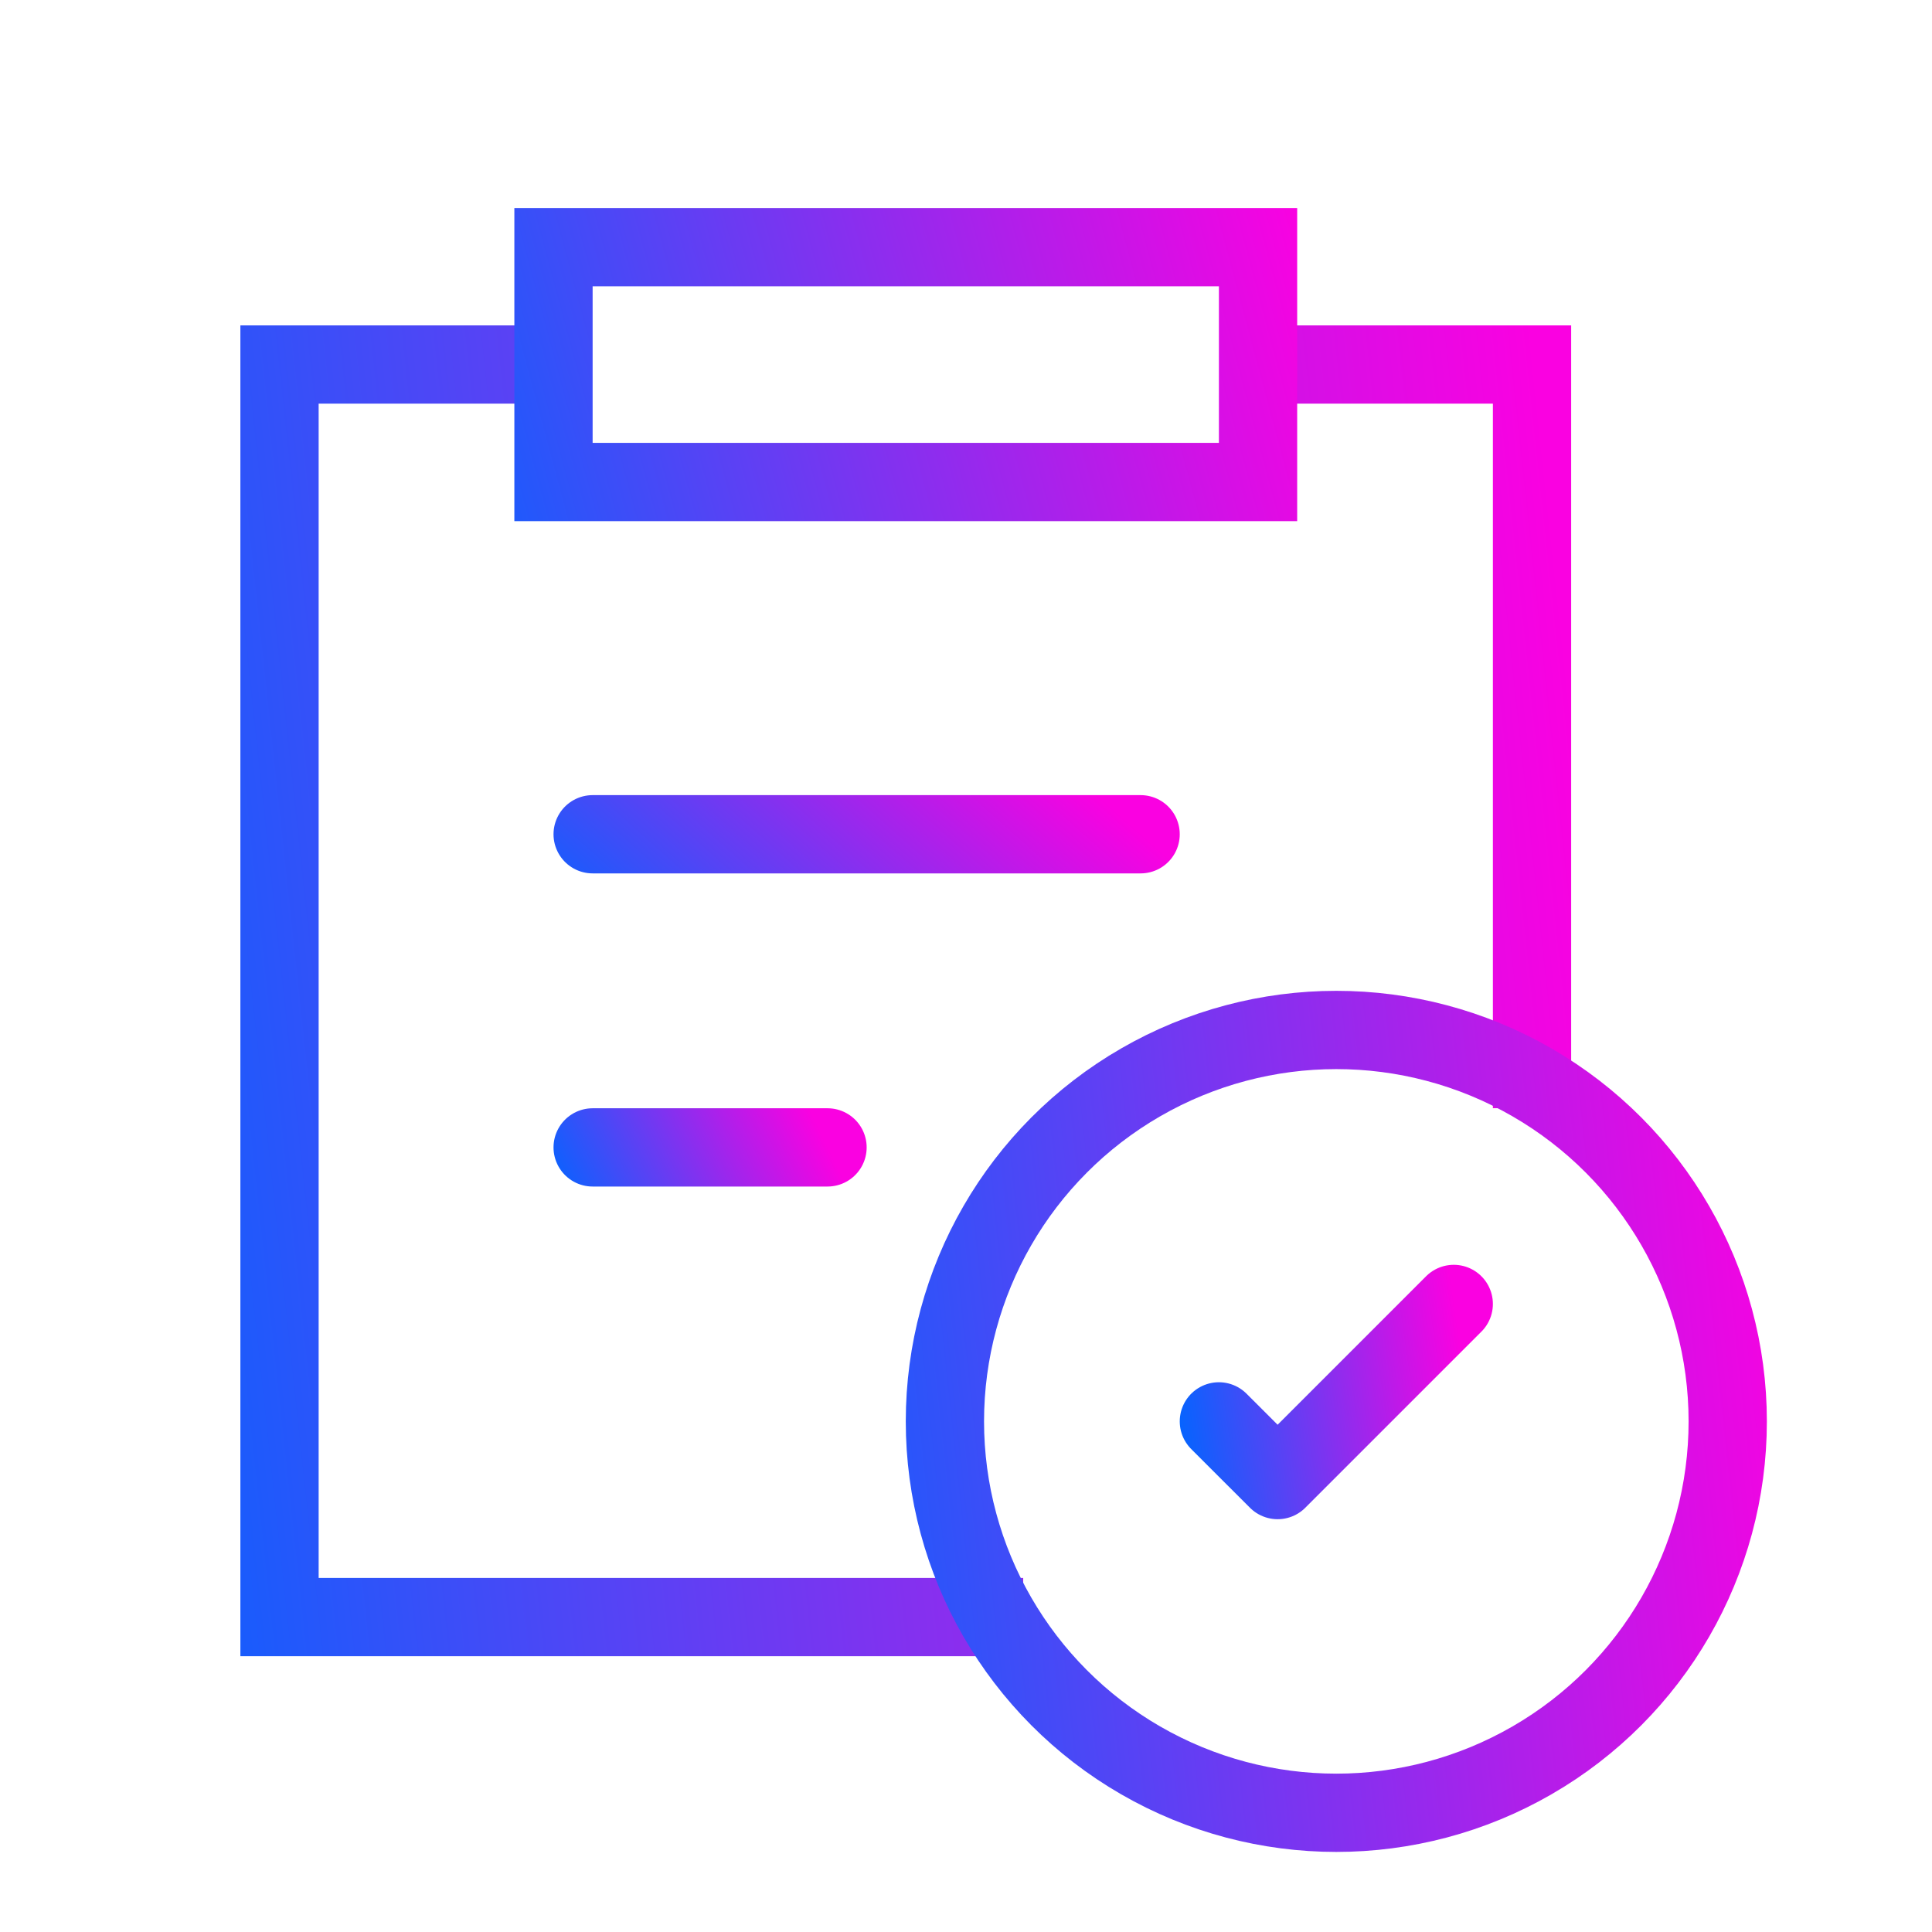
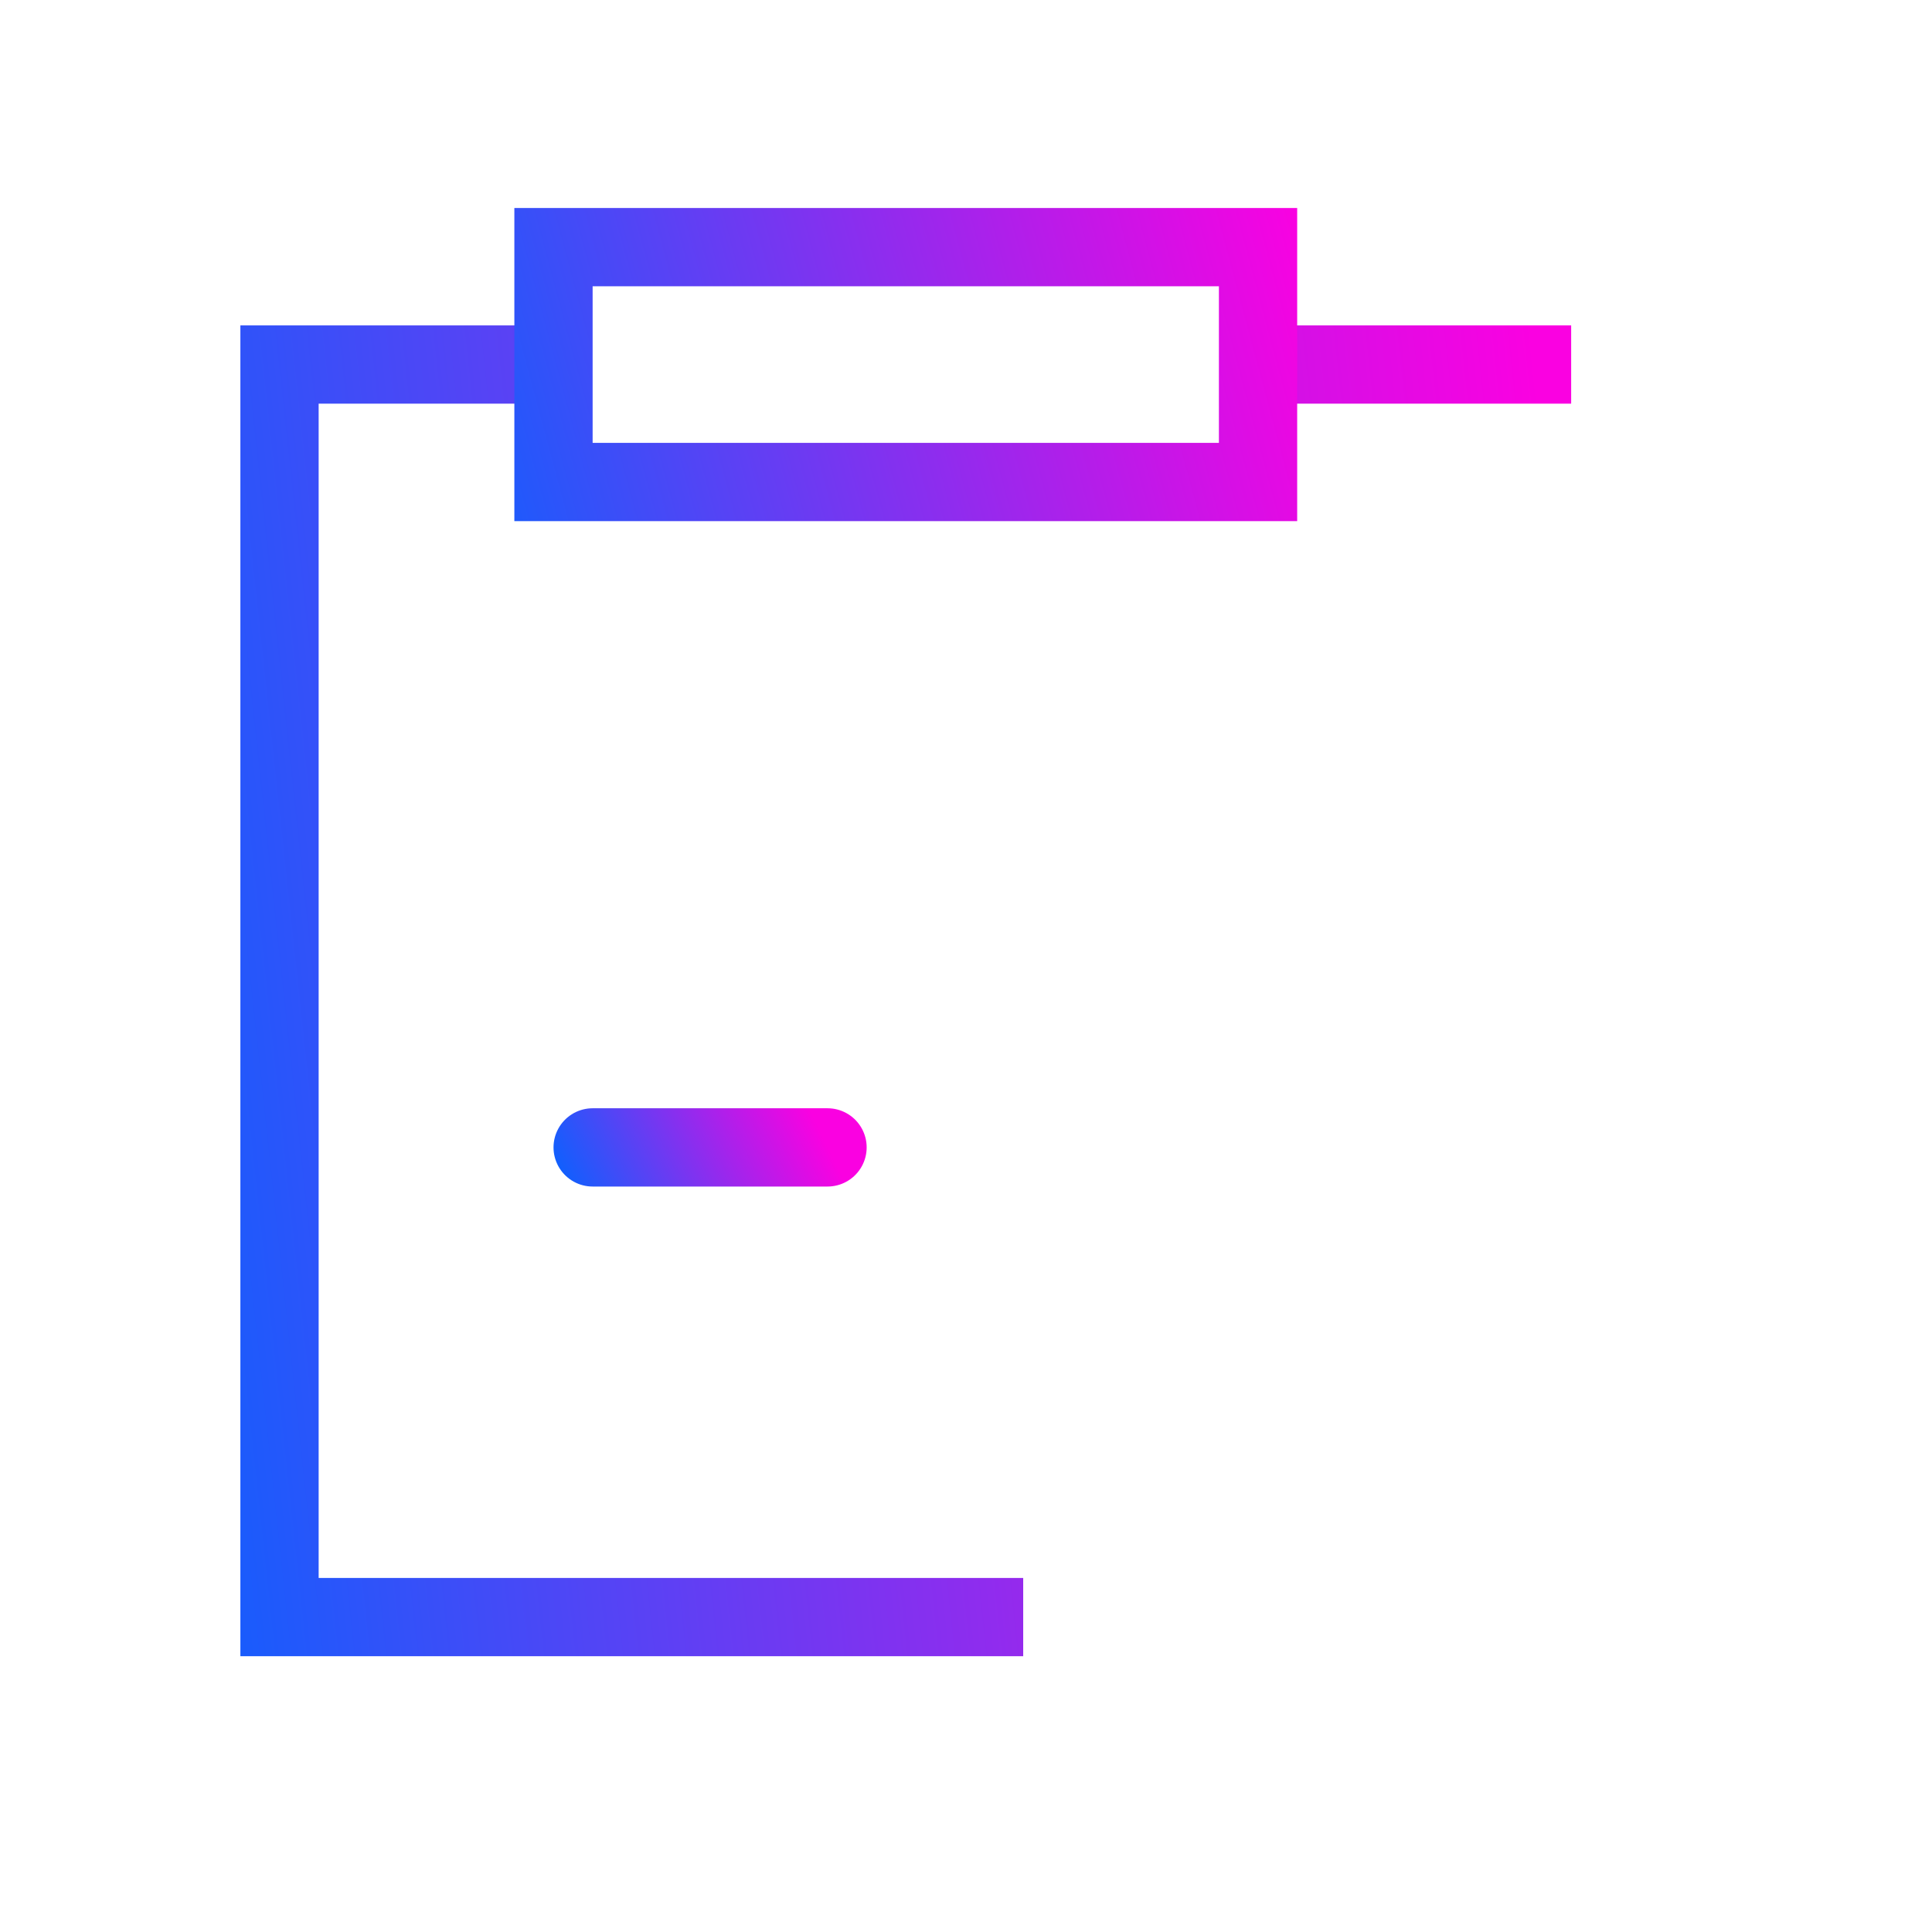
<svg xmlns="http://www.w3.org/2000/svg" width="37" height="37" viewBox="0 0 37 37" fill="none">
-   <path d="M11.35 15.977L21.844 15.977" stroke="url(#paint0_linear_2337_4506)" stroke-width="1.499" stroke-miterlimit="10" stroke-linecap="round" stroke-linejoin="round" />
  <path d="M11.35 21.974H15.848" stroke="url(#paint1_linear_2337_4506)" stroke-width="1.499" stroke-miterlimit="10" stroke-linecap="round" stroke-linejoin="round" />
-   <path d="M24.176 6.981L29.34 6.981V20.474M10.517 6.981H5.353V30.969C9.85 30.969 14.348 30.969 18.846 30.969" stroke="url(#paint2_linear_2337_4506)" stroke-width="1.499" stroke-miterlimit="10" stroke-linecap="square" />
-   <circle cx="25.592" cy="27.221" r="7.496" stroke="url(#paint3_linear_2337_4506)" stroke-width="1.499" />
-   <path d="M23.343 27.221L24.468 28.345L27.841 24.972" stroke="url(#paint4_linear_2337_4506)" stroke-width="1.499" stroke-linecap="round" stroke-linejoin="round" />
+   <path d="M24.176 6.981L29.34 6.981M10.517 6.981H5.353V30.969C9.85 30.969 14.348 30.969 18.846 30.969" stroke="url(#paint2_linear_2337_4506)" stroke-width="1.499" stroke-miterlimit="10" stroke-linecap="square" />
  <rect x="10.6" y="4.733" width="13.493" height="4.498" stroke="url(#paint5_linear_2337_4506)" stroke-width="1.499" />
  <defs>
    <linearGradient id="paint0_linear_2337_4506" x1="21.385" y1="15.547" x2="15.498" y2="22.185" gradientUnits="userSpaceOnUse">
      <stop stop-color="#FA01E1" />
      <stop offset="1" stop-color="#0066FF" />
    </linearGradient>
    <linearGradient id="paint1_linear_2337_4506" x1="15.651" y1="21.544" x2="11.005" y2="23.789" gradientUnits="userSpaceOnUse">
      <stop stop-color="#FA01E1" />
      <stop offset="1" stop-color="#0066FF" />
    </linearGradient>
    <linearGradient id="paint2_linear_2337_4506" x1="28.291" y1="-3.317" x2="-1.921" y2="-0.072" gradientUnits="userSpaceOnUse">
      <stop stop-color="#FA01E1" />
      <stop offset="1" stop-color="#0066FF" />
    </linearGradient>
    <linearGradient id="paint3_linear_2337_4506" x1="33.117" y1="11.895" x2="12.346" y2="14.126" gradientUnits="userSpaceOnUse">
      <stop stop-color="#FA01E1" />
      <stop offset="1" stop-color="#0066FF" />
    </linearGradient>
    <linearGradient id="paint4_linear_2337_4506" x1="27.645" y1="23.523" x2="22.029" y2="24.328" gradientUnits="userSpaceOnUse">
      <stop stop-color="#FA01E1" />
      <stop offset="1" stop-color="#0066FF" />
    </linearGradient>
    <linearGradient id="paint5_linear_2337_4506" x1="24.187" y1="1.408" x2="6.371" y2="6.193" gradientUnits="userSpaceOnUse">
      <stop stop-color="#FA01E1" />
      <stop offset="1" stop-color="#0066FF" />
    </linearGradient>
  </defs>
</svg>